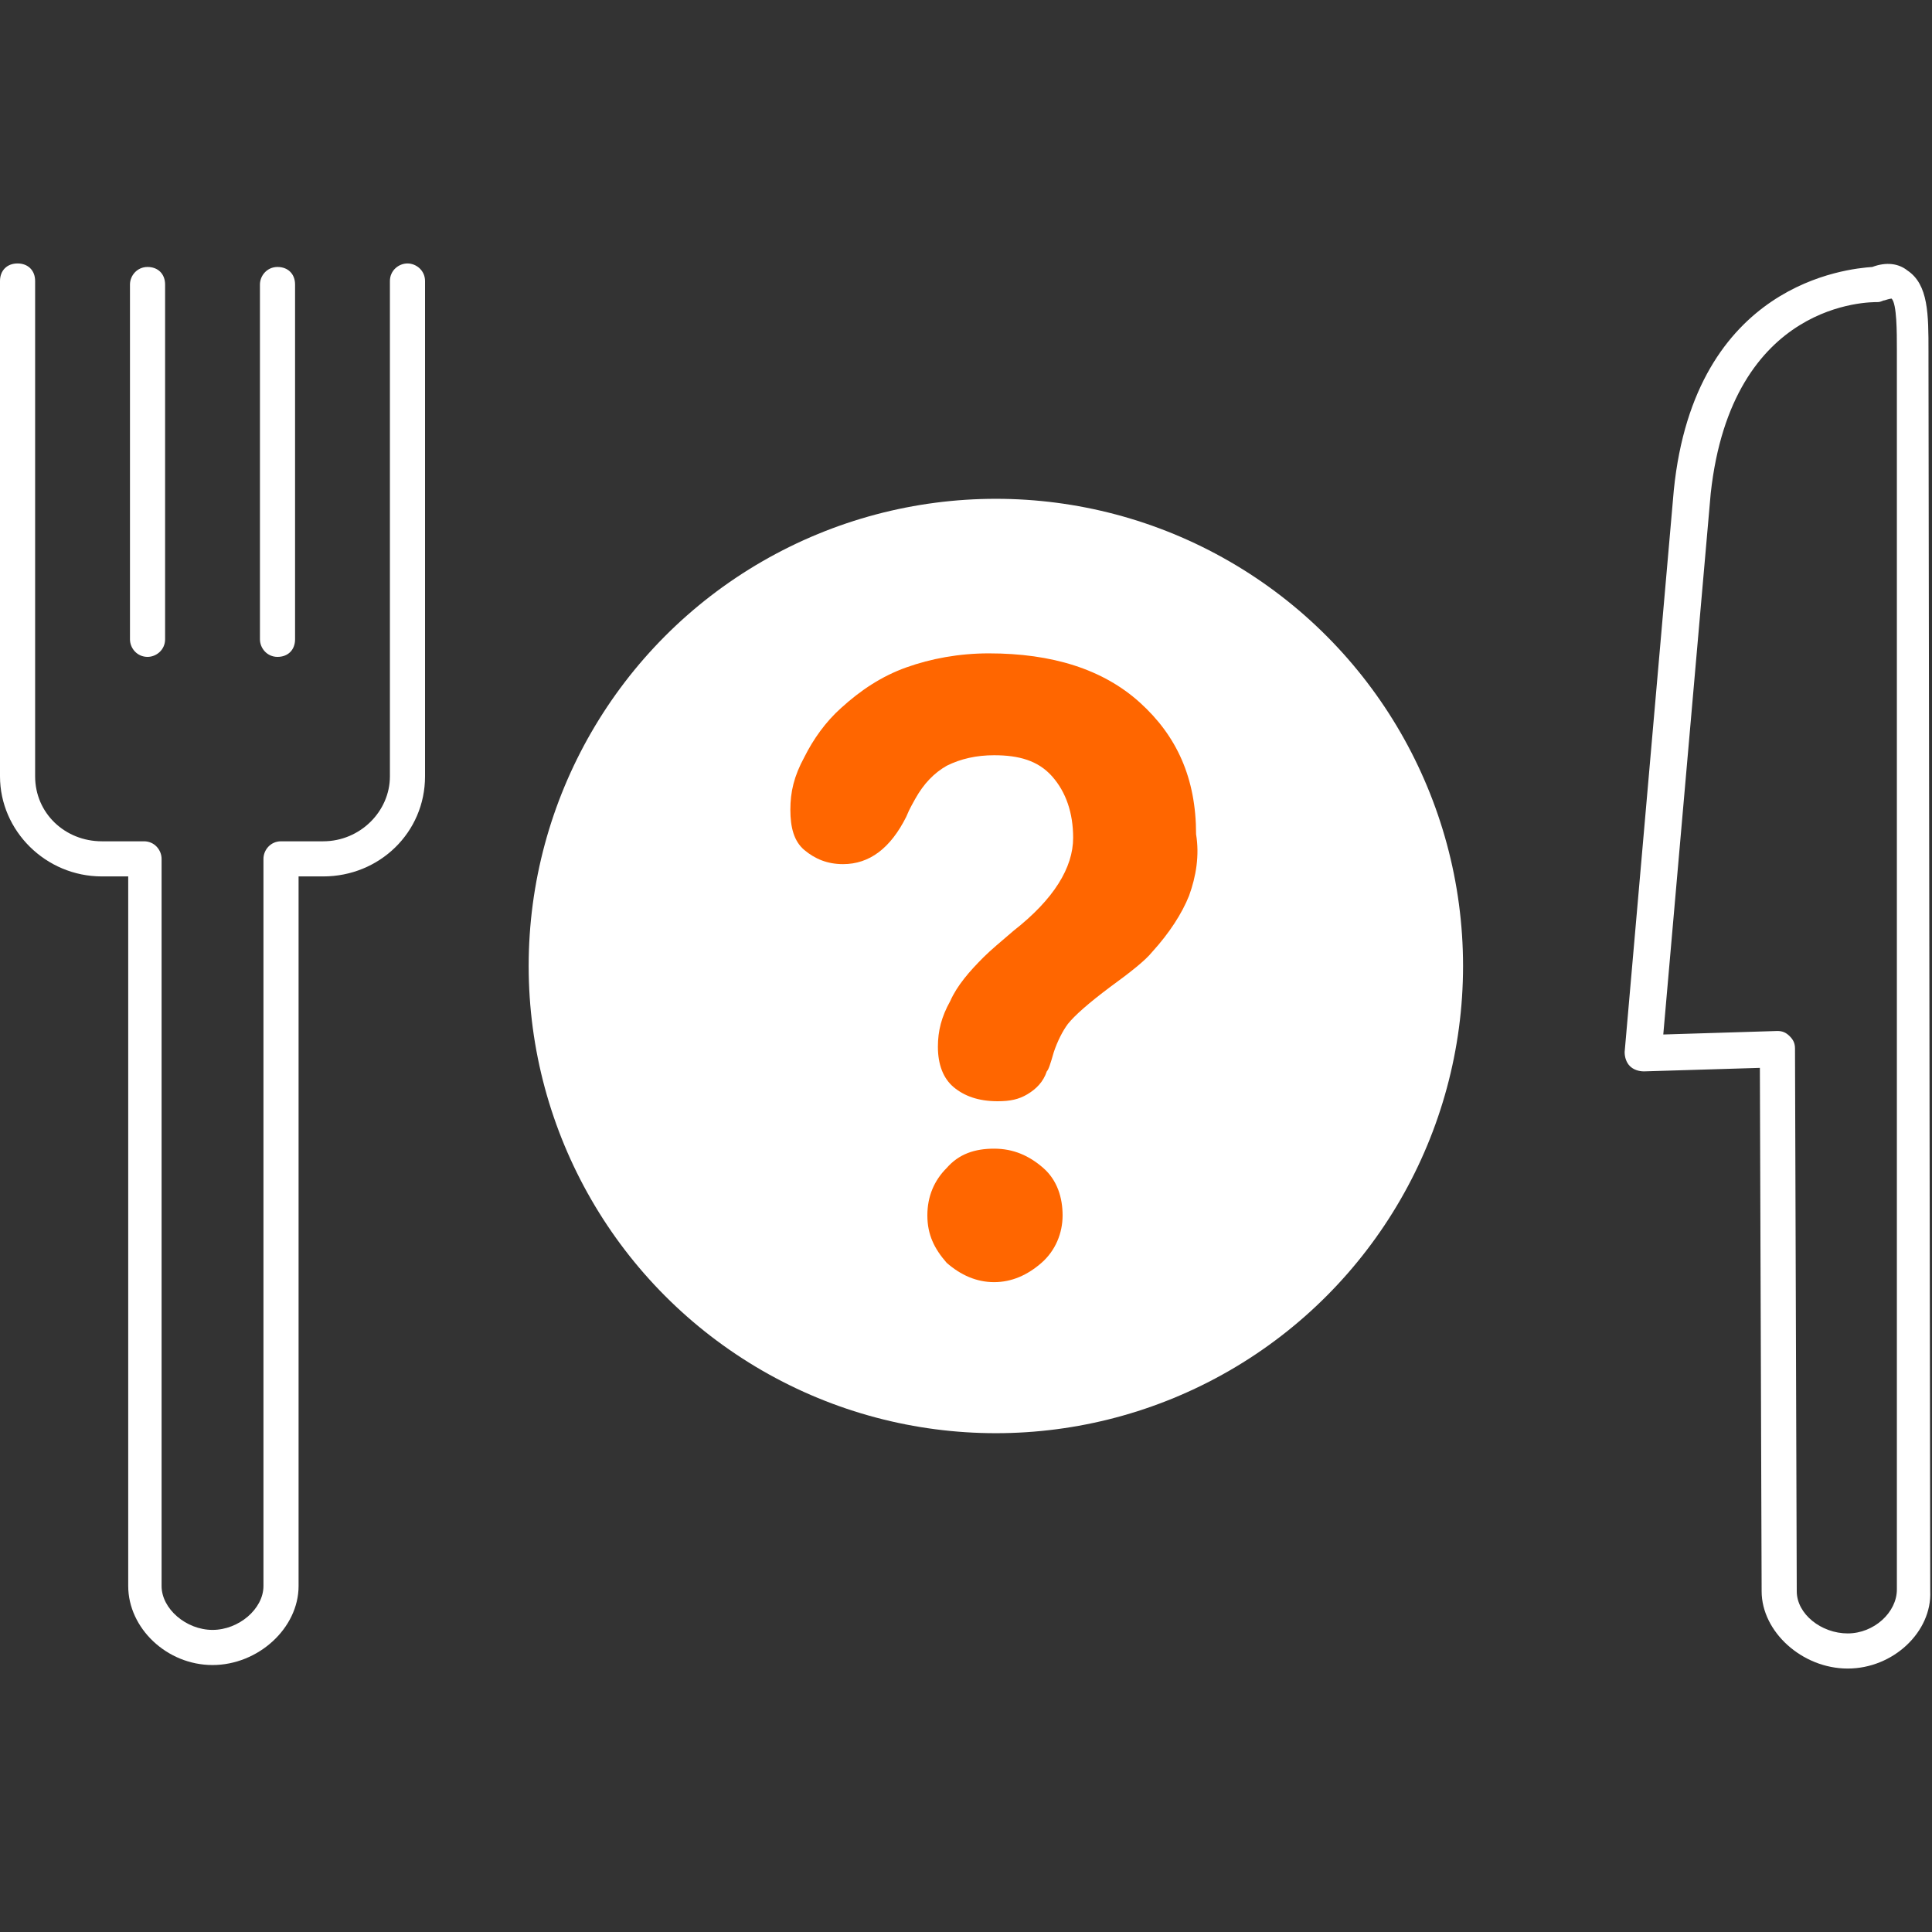
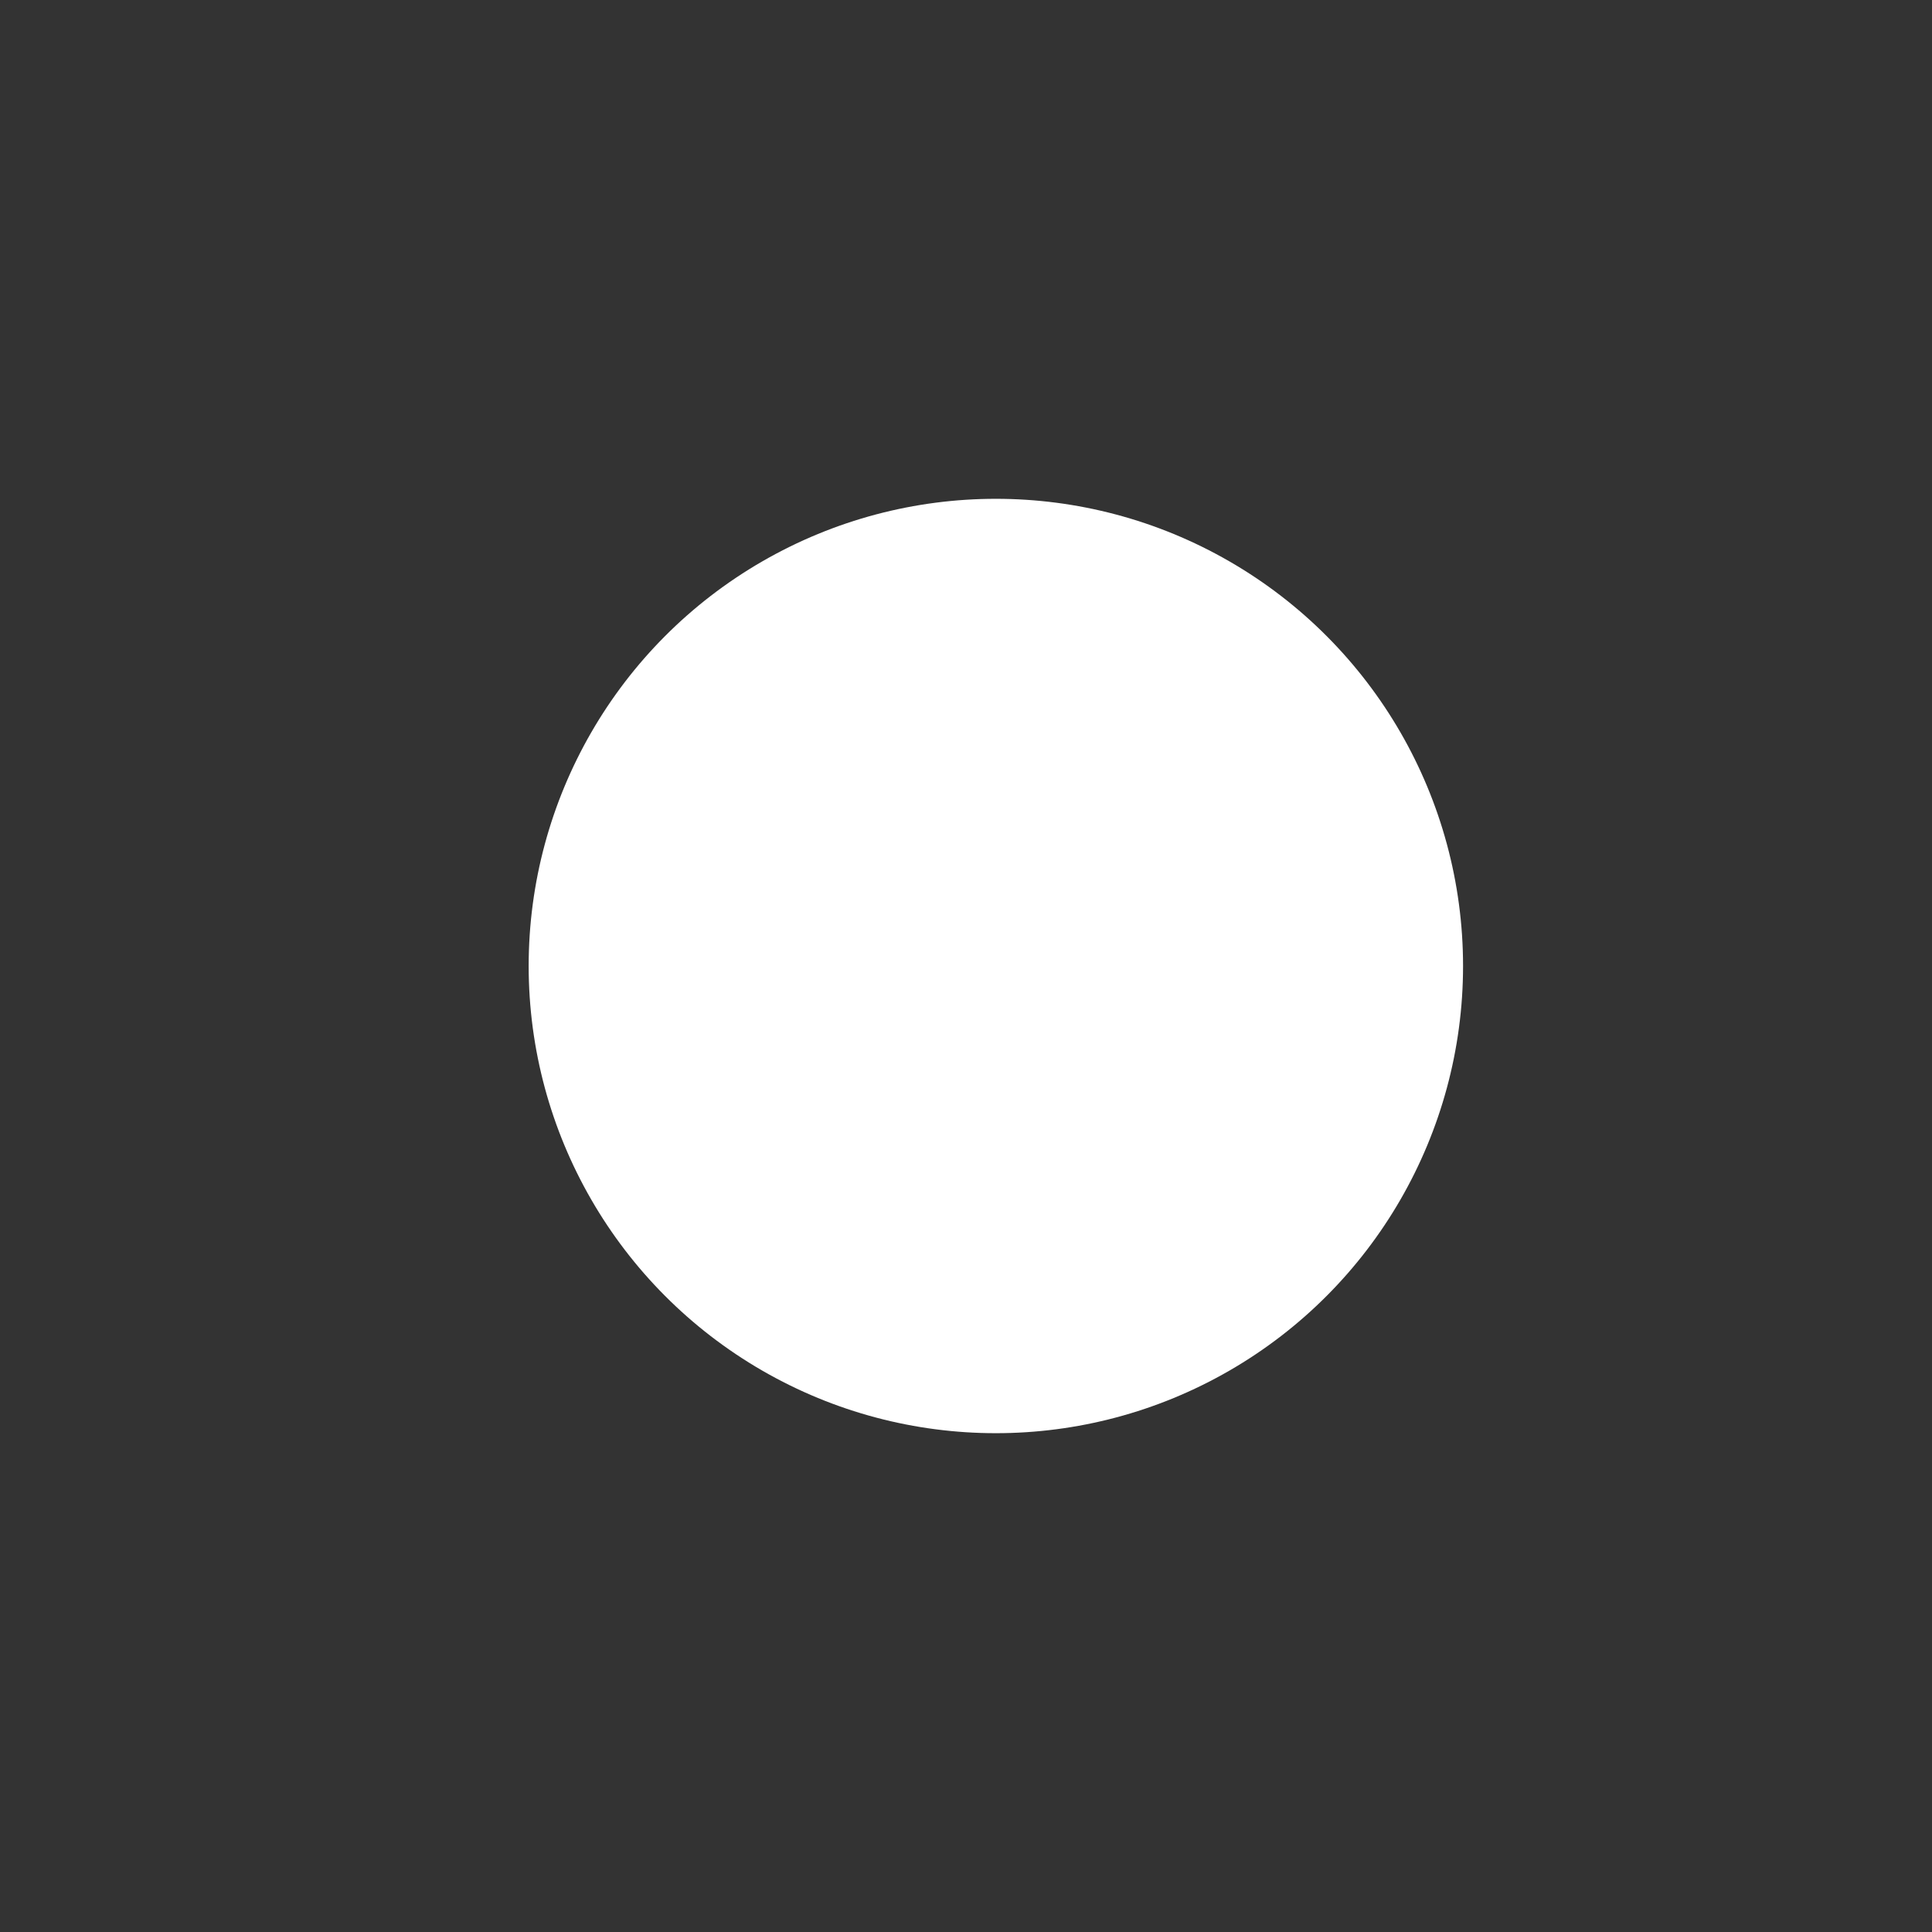
<svg xmlns="http://www.w3.org/2000/svg" version="1.1" id="_layer_2" x="0" y="0" viewBox="0 0 110 110" style="enable-background:new 0 0 110 110" xml:space="preserve">
  <rect x="0" y="0" width="110" height="110" fill="#333333" stroke="none" />
  <style>.st0{fill:#fff}</style>
  <g id="_layer_1copy_5">
    <circle class="st0" cx="56.7" cy="55" r="26.6" />
-     <path d="M59.3 71.9c-.8.7-1.7 1.1-2.7 1.1s-1.9-.4-2.7-1.1c-.7-.8-1.1-1.6-1.1-2.7s.4-2 1.1-2.7c.7-.8 1.6-1.1 2.7-1.1s2 .4 2.8 1.1 1.1 1.7 1.1 2.7-.4 2-1.2 2.7zM67.7 51c-.4 1-1.1 2.1-2.1 3.2-.4.5-1.3 1.2-2.4 2-1.2.9-2 1.6-2.4 2.1-.3.4-.6 1-.8 1.6-.2.7-.3 1-.4 1.1-.2.6-.6 1-1.1 1.3-.5.3-1 .4-1.7.4-1.1 0-1.9-.3-2.5-.8s-.9-1.3-.9-2.3c0-.9.2-1.7.7-2.6.4-.9 1.1-1.7 1.9-2.5.4-.4 1-.9 1.7-1.5 2.3-1.8 3.4-3.6 3.4-5.3 0-1.4-.4-2.6-1.2-3.5S58 43 56.6 43c-1 0-1.9.2-2.7.6-.7.4-1.3 1-1.8 1.9-.1.2-.3.5-.5 1-.9 1.8-2.1 2.7-3.6 2.7-.9 0-1.6-.3-2.2-.8s-.8-1.3-.8-2.3.2-1.9.8-3c.5-1 1.2-2 2.1-2.8 1.1-1 2.3-1.8 3.7-2.3 1.4-.5 3-.8 4.7-.8 3.6 0 6.5.9 8.6 2.8 2.1 1.9 3.2 4.3 3.2 7.5.2 1.2 0 2.4-.4 3.5z" style="fill:#f60" />
-     <path class="st0" d="M12.1 94.8c-2.6 0-4.8-2.1-4.8-4.5V49.9H5.8c-3.2 0-5.8-2.6-5.8-5.7V16c0-.6.4-1 1-1s1 .4 1 1v28.2c0 2.1 1.7 3.7 3.8 3.7h2.4c.6 0 1 .5 1 1v41.4c0 1.3 1.4 2.5 2.9 2.5s2.9-1.2 2.9-2.5V48.9c0-.5.4-1 1-1h2.4c2.1 0 3.8-1.7 3.8-3.7V16c0-.6.5-1 1-1s1 .4 1 1v28.2c0 3.2-2.6 5.7-5.8 5.7H17v40.4c0 2.4-2.3 4.5-4.9 4.5z" />
-     <path class="st0" d="M8.4 37.4c-.6 0-1-.5-1-1V16.2c0-.5.4-1 1-1s1 .4 1 1v20.2c0 .6-.5 1-1 1zm7.4 0c-.6 0-1-.5-1-1V16.2c0-.5.4-1 1-1s1 .4 1 1v20.2c0 .6-.4 1-1 1zM105.2 95c-2.6 0-4.9-2.1-4.9-4.4l-.1-29.8-6.6.2c-.3 0-.6-.1-.8-.3s-.3-.5-.3-.8l2.8-32c1.2-11.8 9.9-12.6 11.3-12.7.8-.3 1.5-.2 2 .2 1.2.8 1.2 2.5 1.2 4.6v.5l.1 70.1c.1 2.3-2.1 4.4-4.7 4.4zm-4-36.3c.3 0 .5.1.7.3.2.2.3.4.3.7l.1 30.9c0 1.3 1.4 2.4 2.9 2.4s2.8-1.2 2.8-2.5V19.9c0-1 0-2.6-.3-2.9 0 0-.1 0-.4.1-.1 0-.2.1-.4.1-.4 0-8.3-.1-9.5 10.9l-2.7 30.8 6.5-.2z" />
  </g>
</svg>